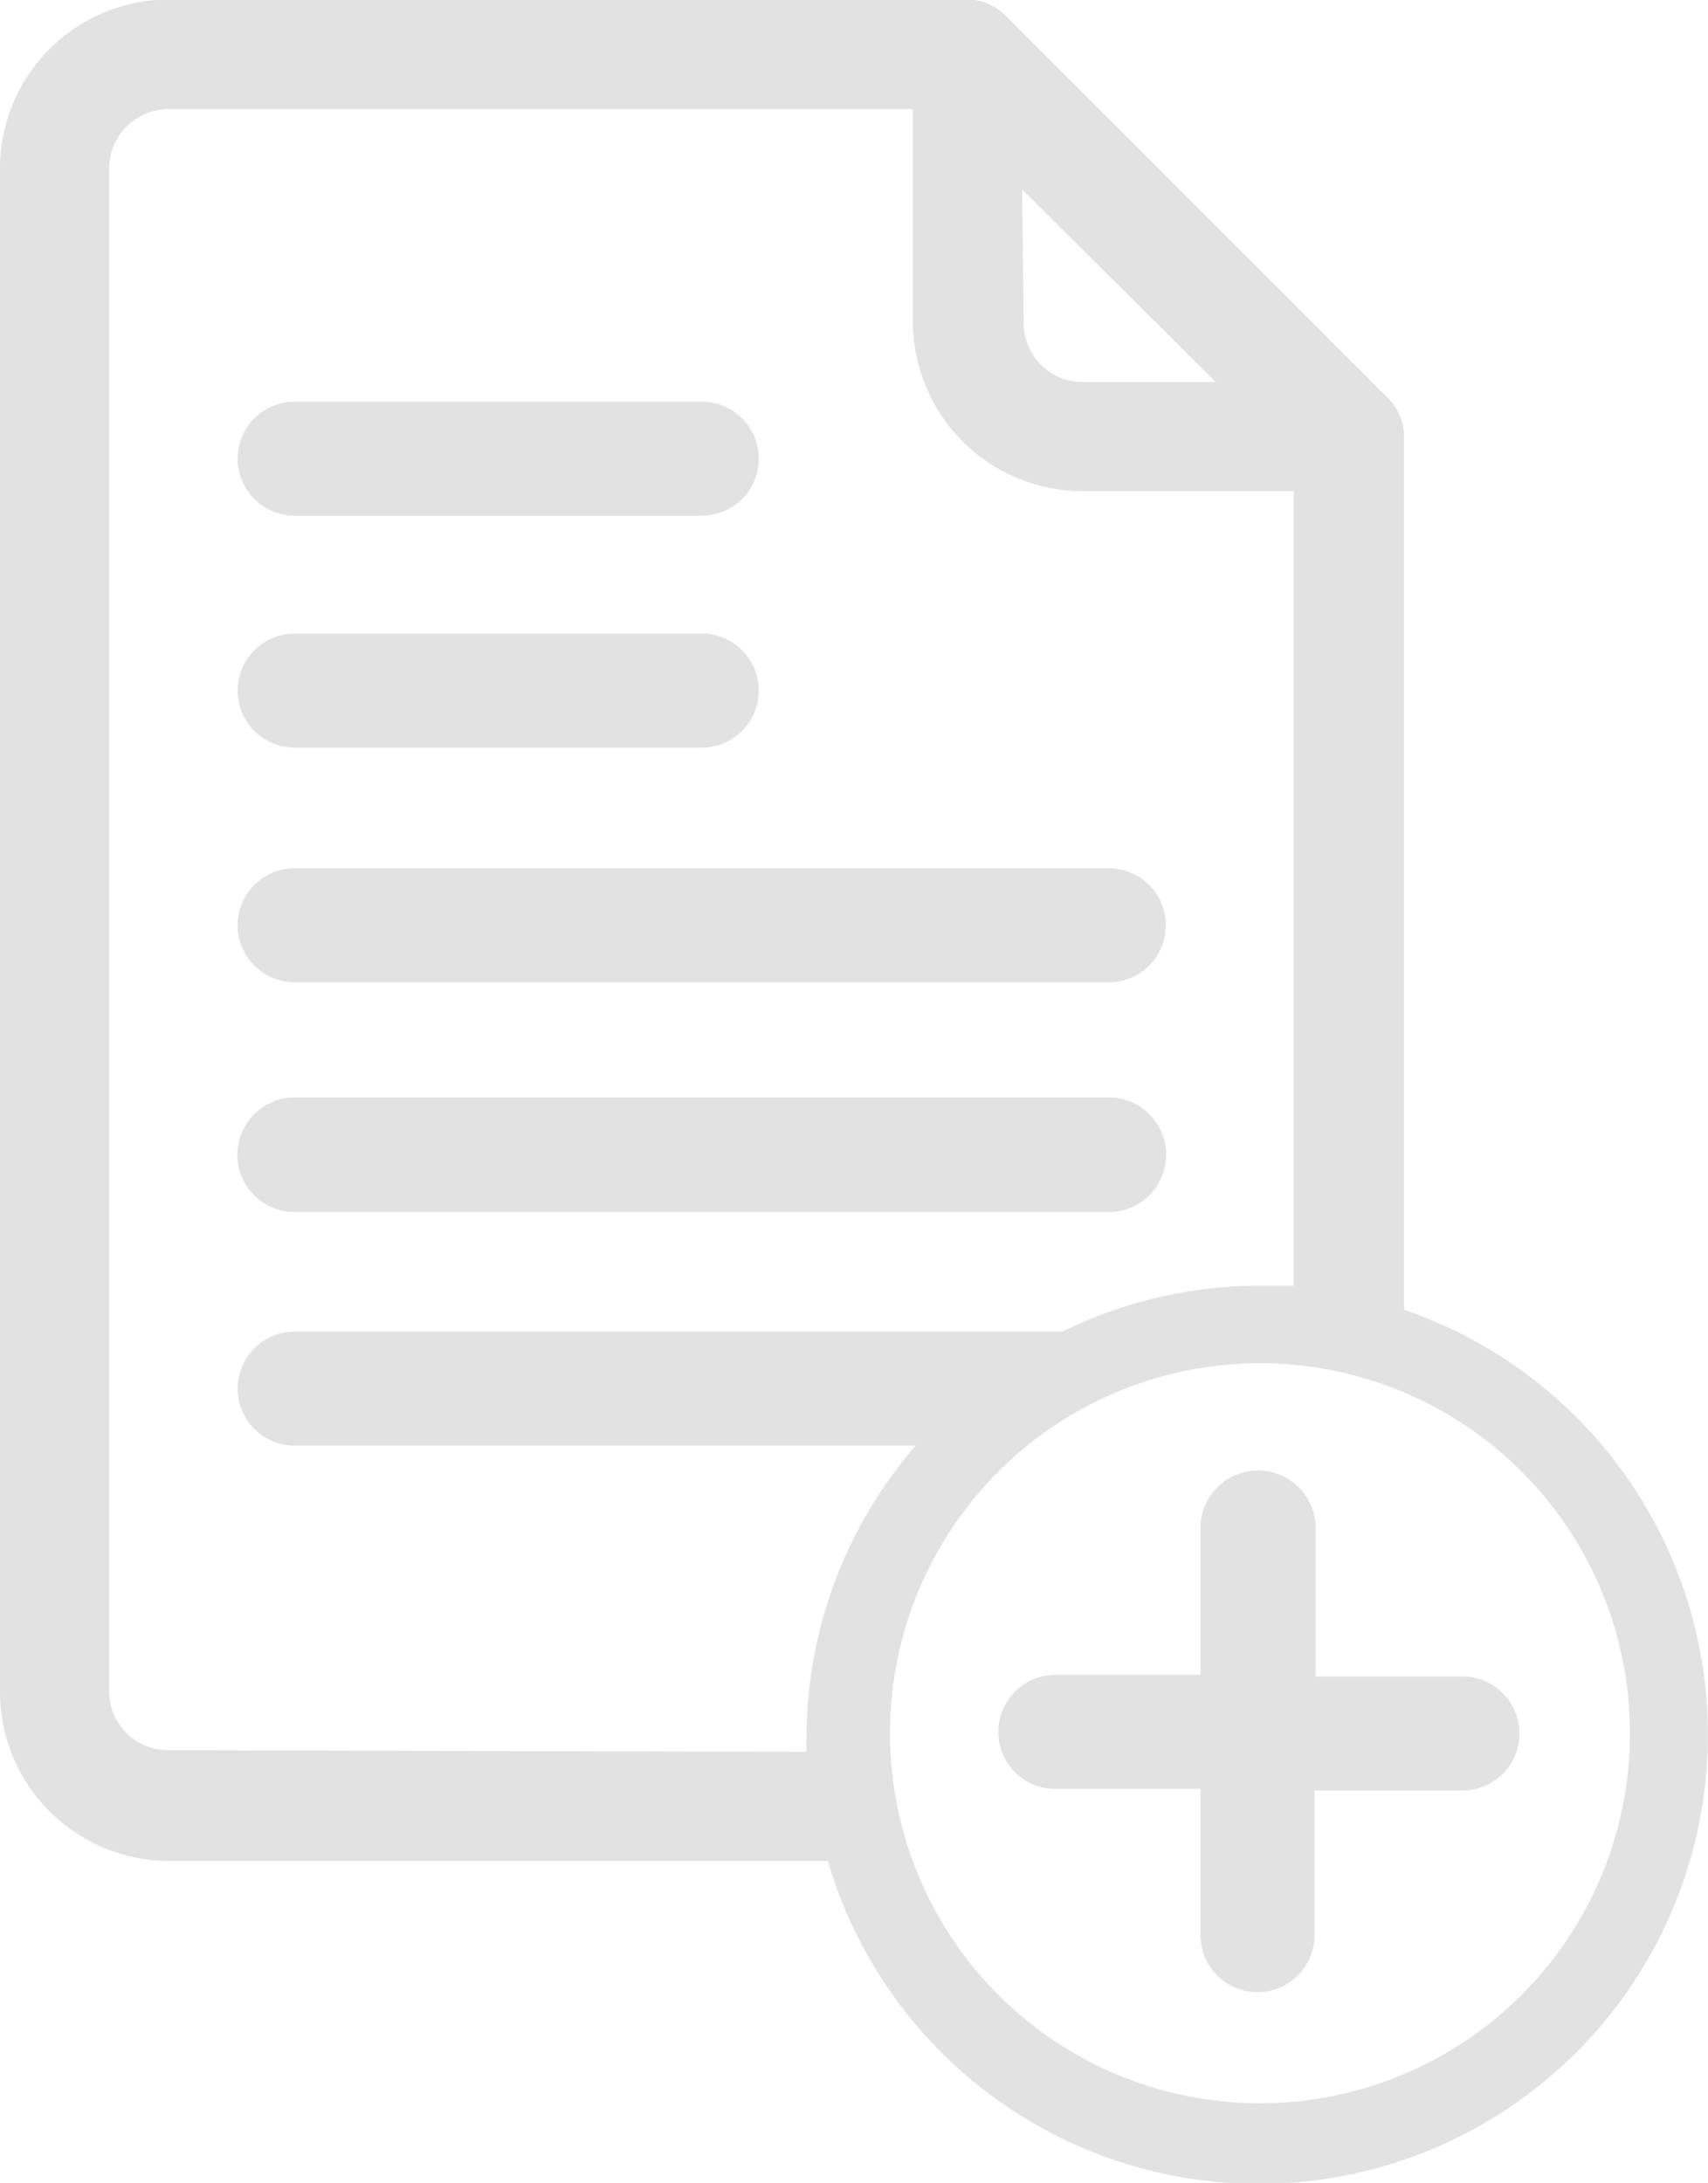
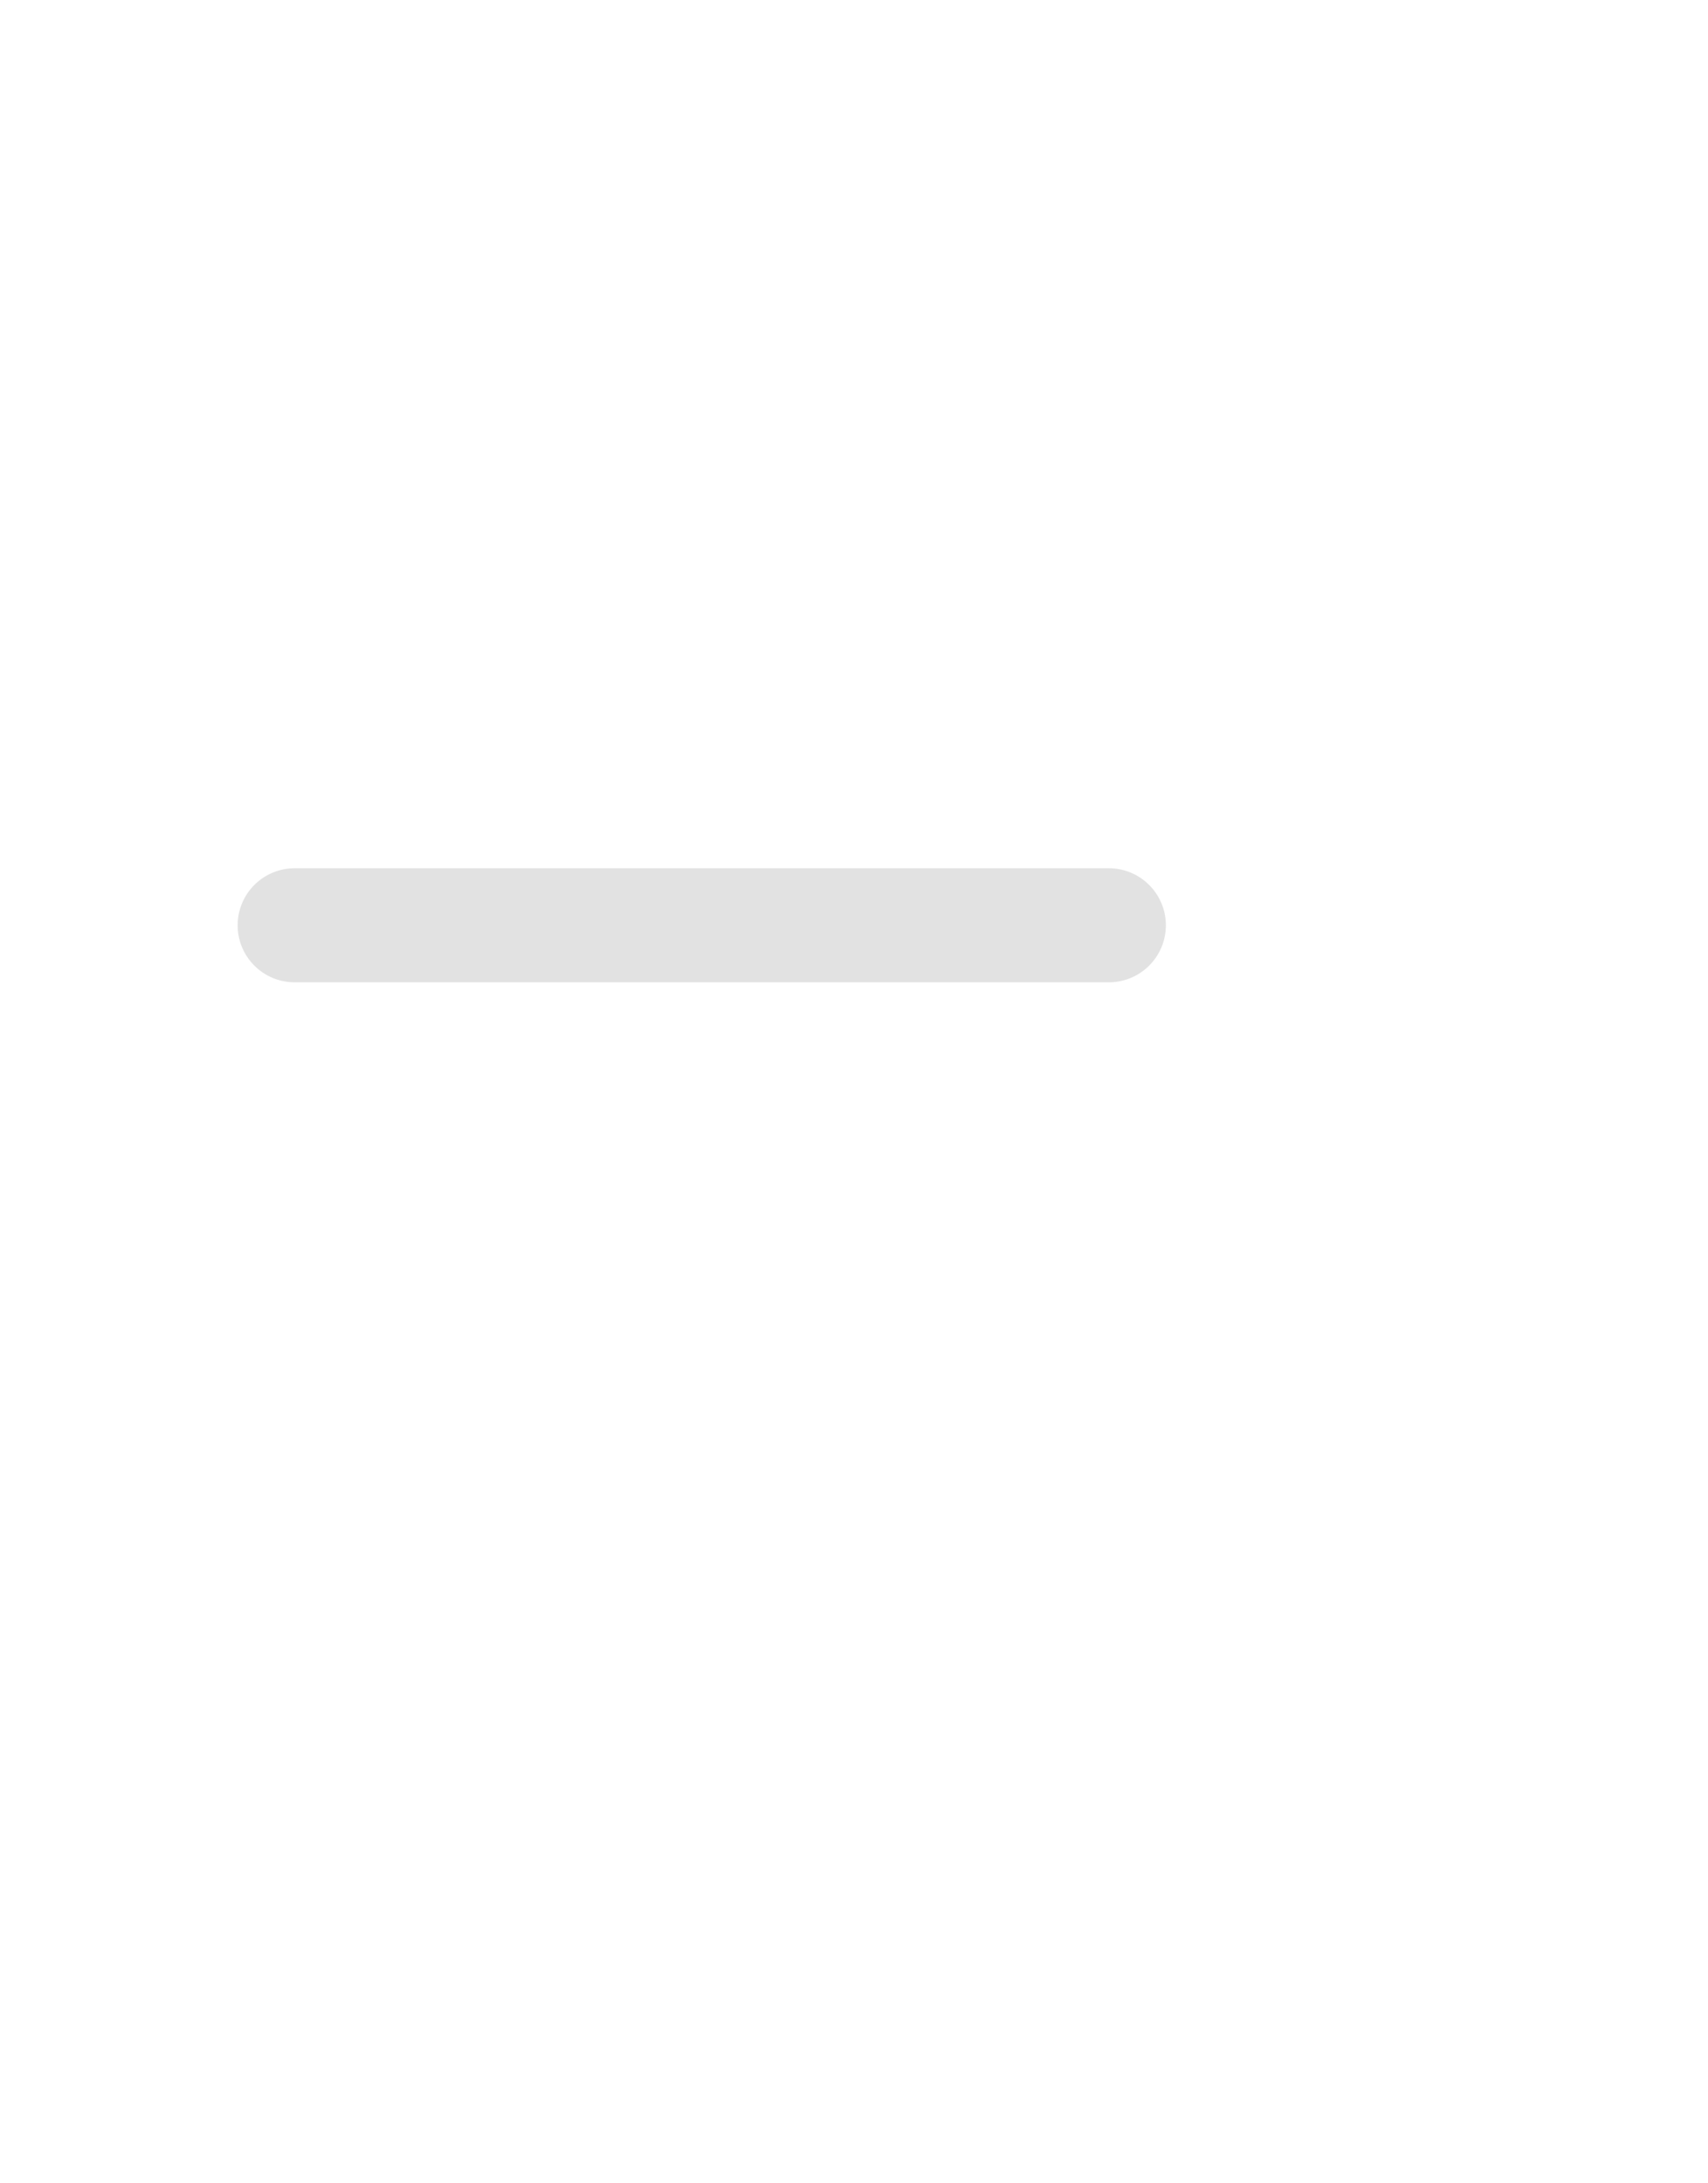
<svg xmlns="http://www.w3.org/2000/svg" viewBox="0 0 31.3 40">
  <title>icon-newdocument-grey</title>
  <g id="278484de-1dc0-4930-84c6-3033e0f38f3b" data-name="Calque 2">
    <g id="e328477c-8e96-4119-8e62-dba4051eddba" data-name="Design">
-       <path d="M5.4,9.45h7.46a1,1,0,1,0,0-2.09H5.4a1,1,0,0,0,0,2.09Z" style="fill:#e2e2e2" />
-       <path d="M5.4,13.7h7.46a1,1,0,1,0,0-2.09H5.4a1,1,0,0,0,0,2.09Z" style="fill:#e2e2e2" />
      <path d="M5.4,18H20.32a1,1,0,1,0,0-2.09H5.4A1,1,0,0,0,5.4,18Z" style="fill:#e2e2e2" />
-       <path d="M5.4,22.21H20.32a1.05,1.05,0,0,0,0-2.1H5.4a1.05,1.05,0,0,0,0,2.1Z" style="fill:#e2e2e2" />
-       <path d="M25.73,24V8a1,1,0,0,0-.3-.71l-7-7a1,1,0,0,0-.72-.3H3.1A3.1,3.1,0,0,0,0,3.1V31a3.1,3.1,0,0,0,3.1,3.1H15.17A8.23,8.23,0,1,0,25.73,24Zm-7-20.53L22.28,7H19.84a1.08,1.08,0,0,1-1.08-1.08ZM3.1,32.07A1.08,1.08,0,0,1,2,31V3.1A1.09,1.09,0,0,1,3.1,2H16.73V5.89A3.11,3.11,0,0,0,19.84,9h3.87V23.56l-.64,0a8.21,8.21,0,0,0-3.6.84H5.4a1,1,0,0,0,0,2.09H16.78a8.19,8.19,0,0,0-2,5.3,3,3,0,0,0,0,.31Zm20,6.47a6.78,6.78,0,1,1,6.77-6.78A6.78,6.78,0,0,1,23.07,38.54Z" style="fill:#e2e2e2" />
-       <path d="M26.8,30.72H24.11V28A1,1,0,0,0,22,28v2.69H19.34a1,1,0,1,0,0,2.09H22v2.68a1,1,0,1,0,2.09,0V32.81H26.8a1,1,0,1,0,0-2.09Z" style="fill:#e2e2e2" />
    </g>
  </g>
</svg>